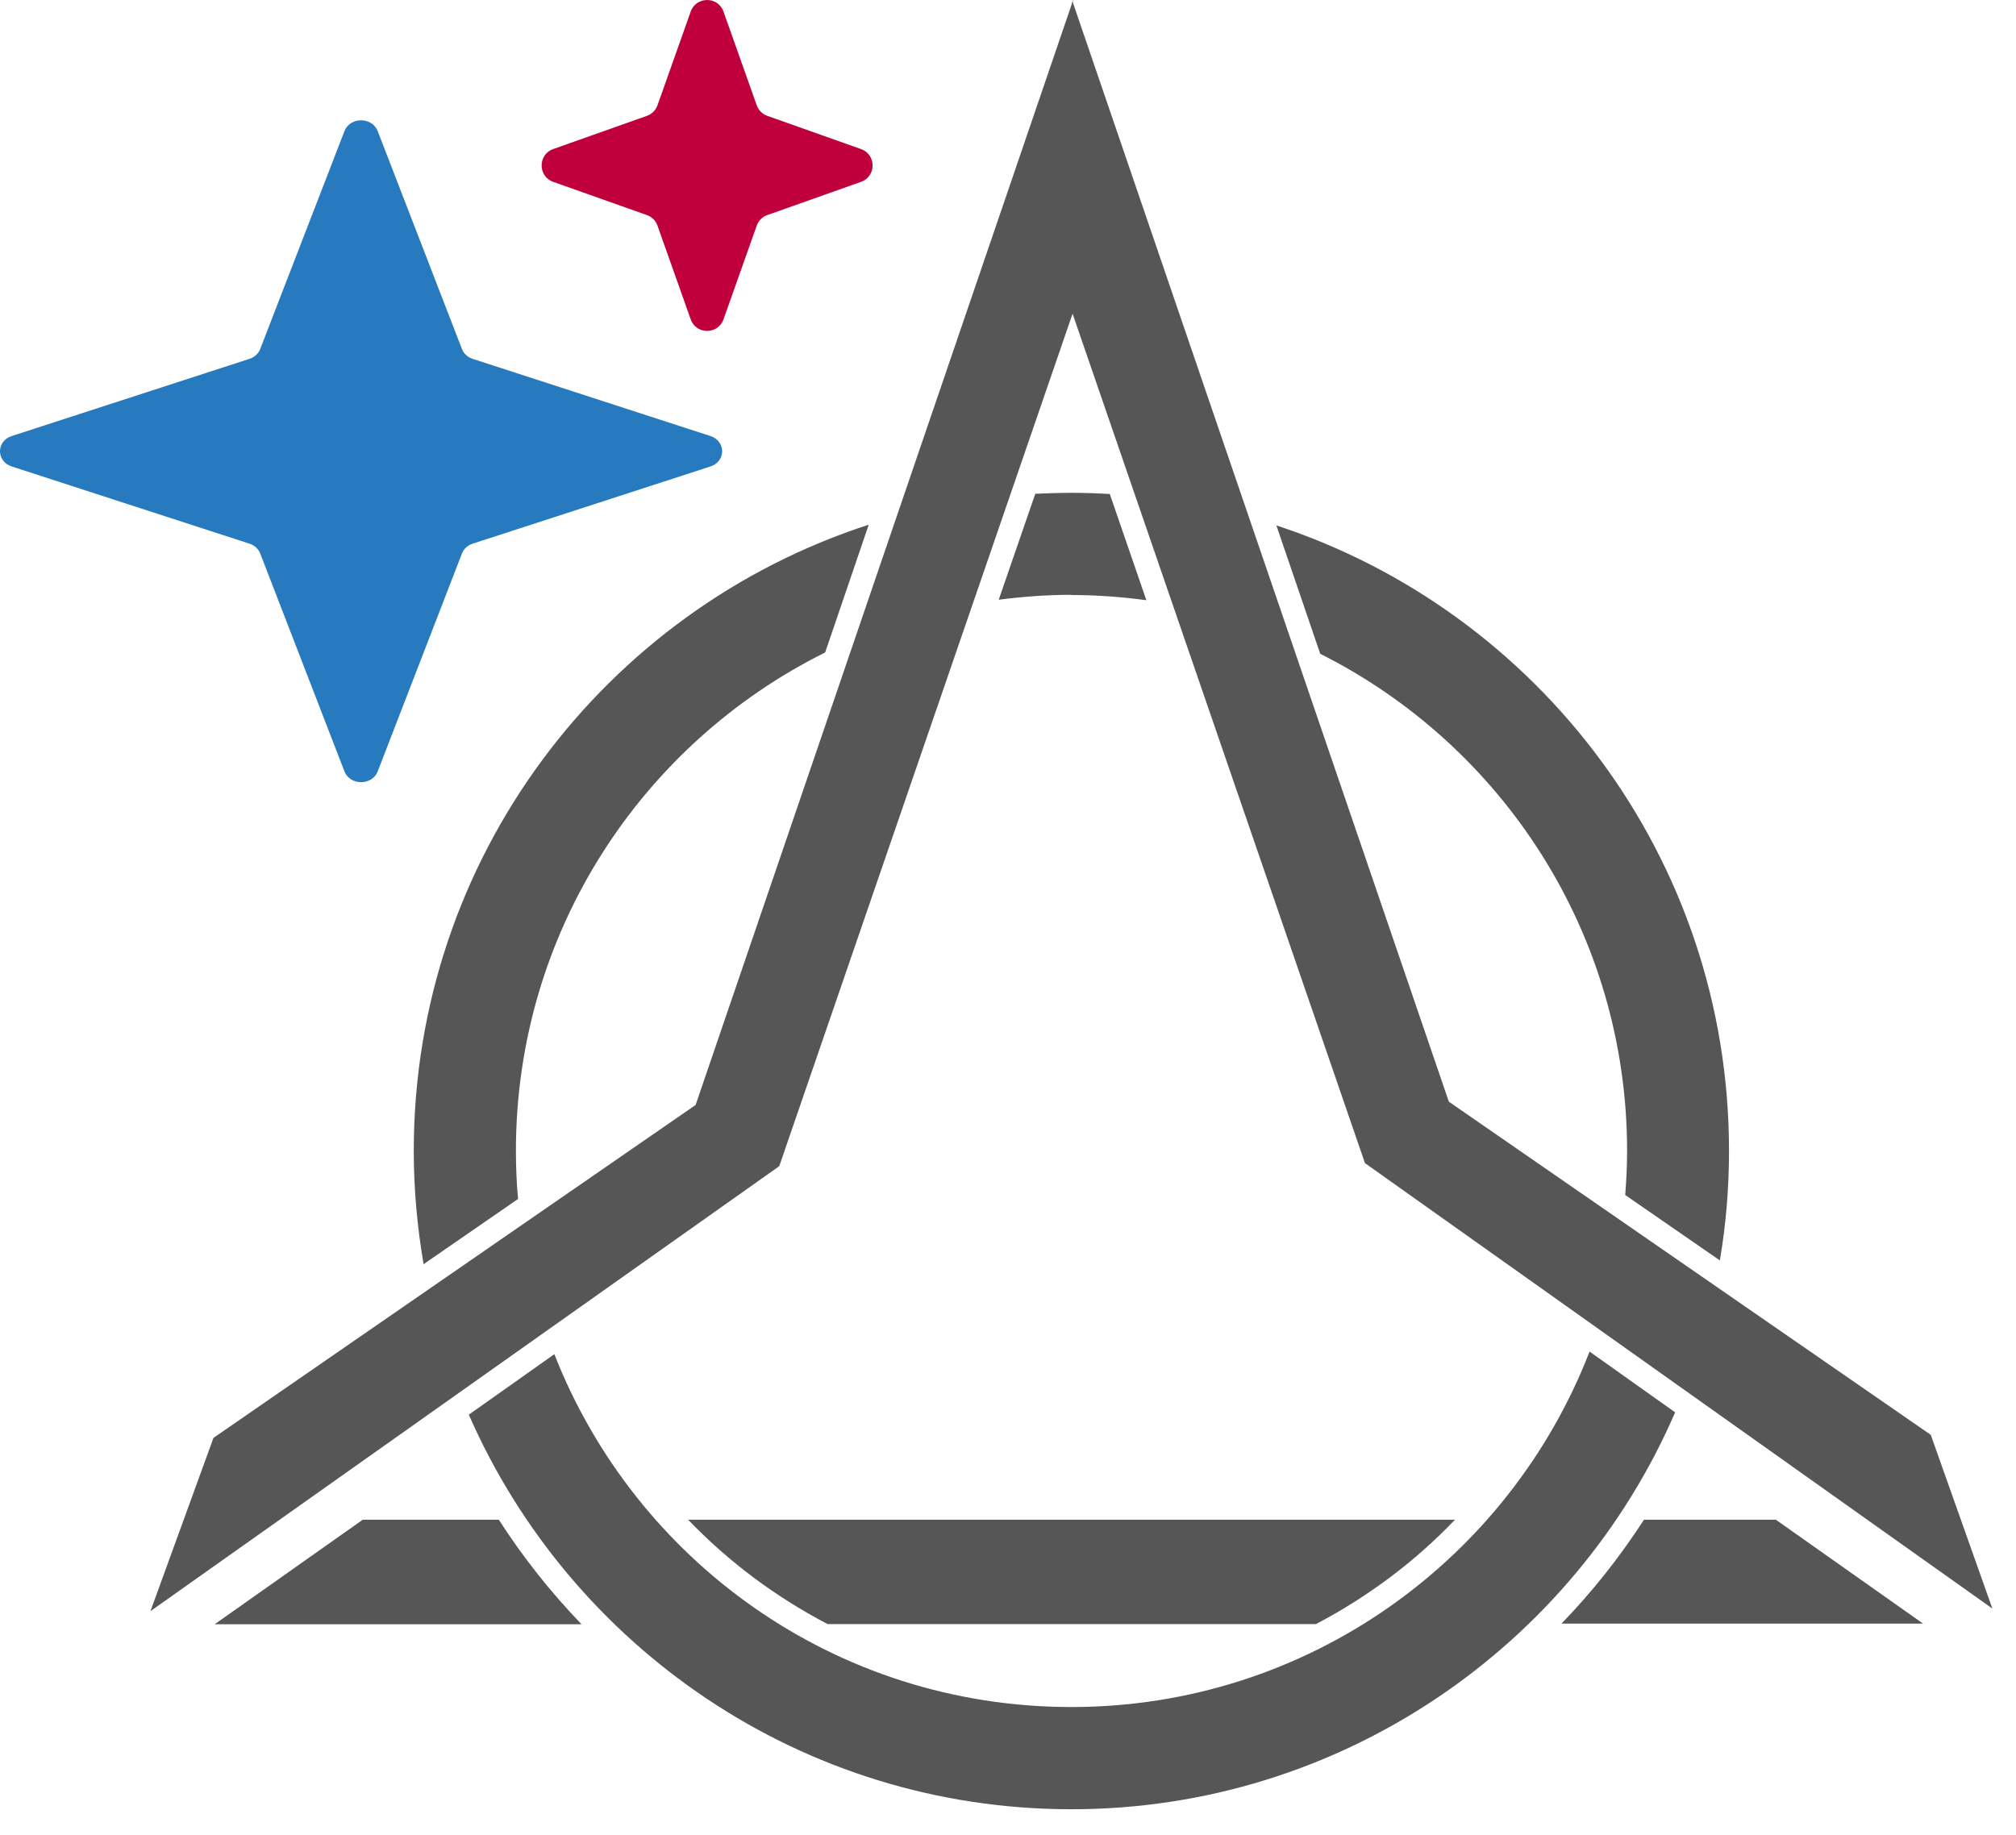
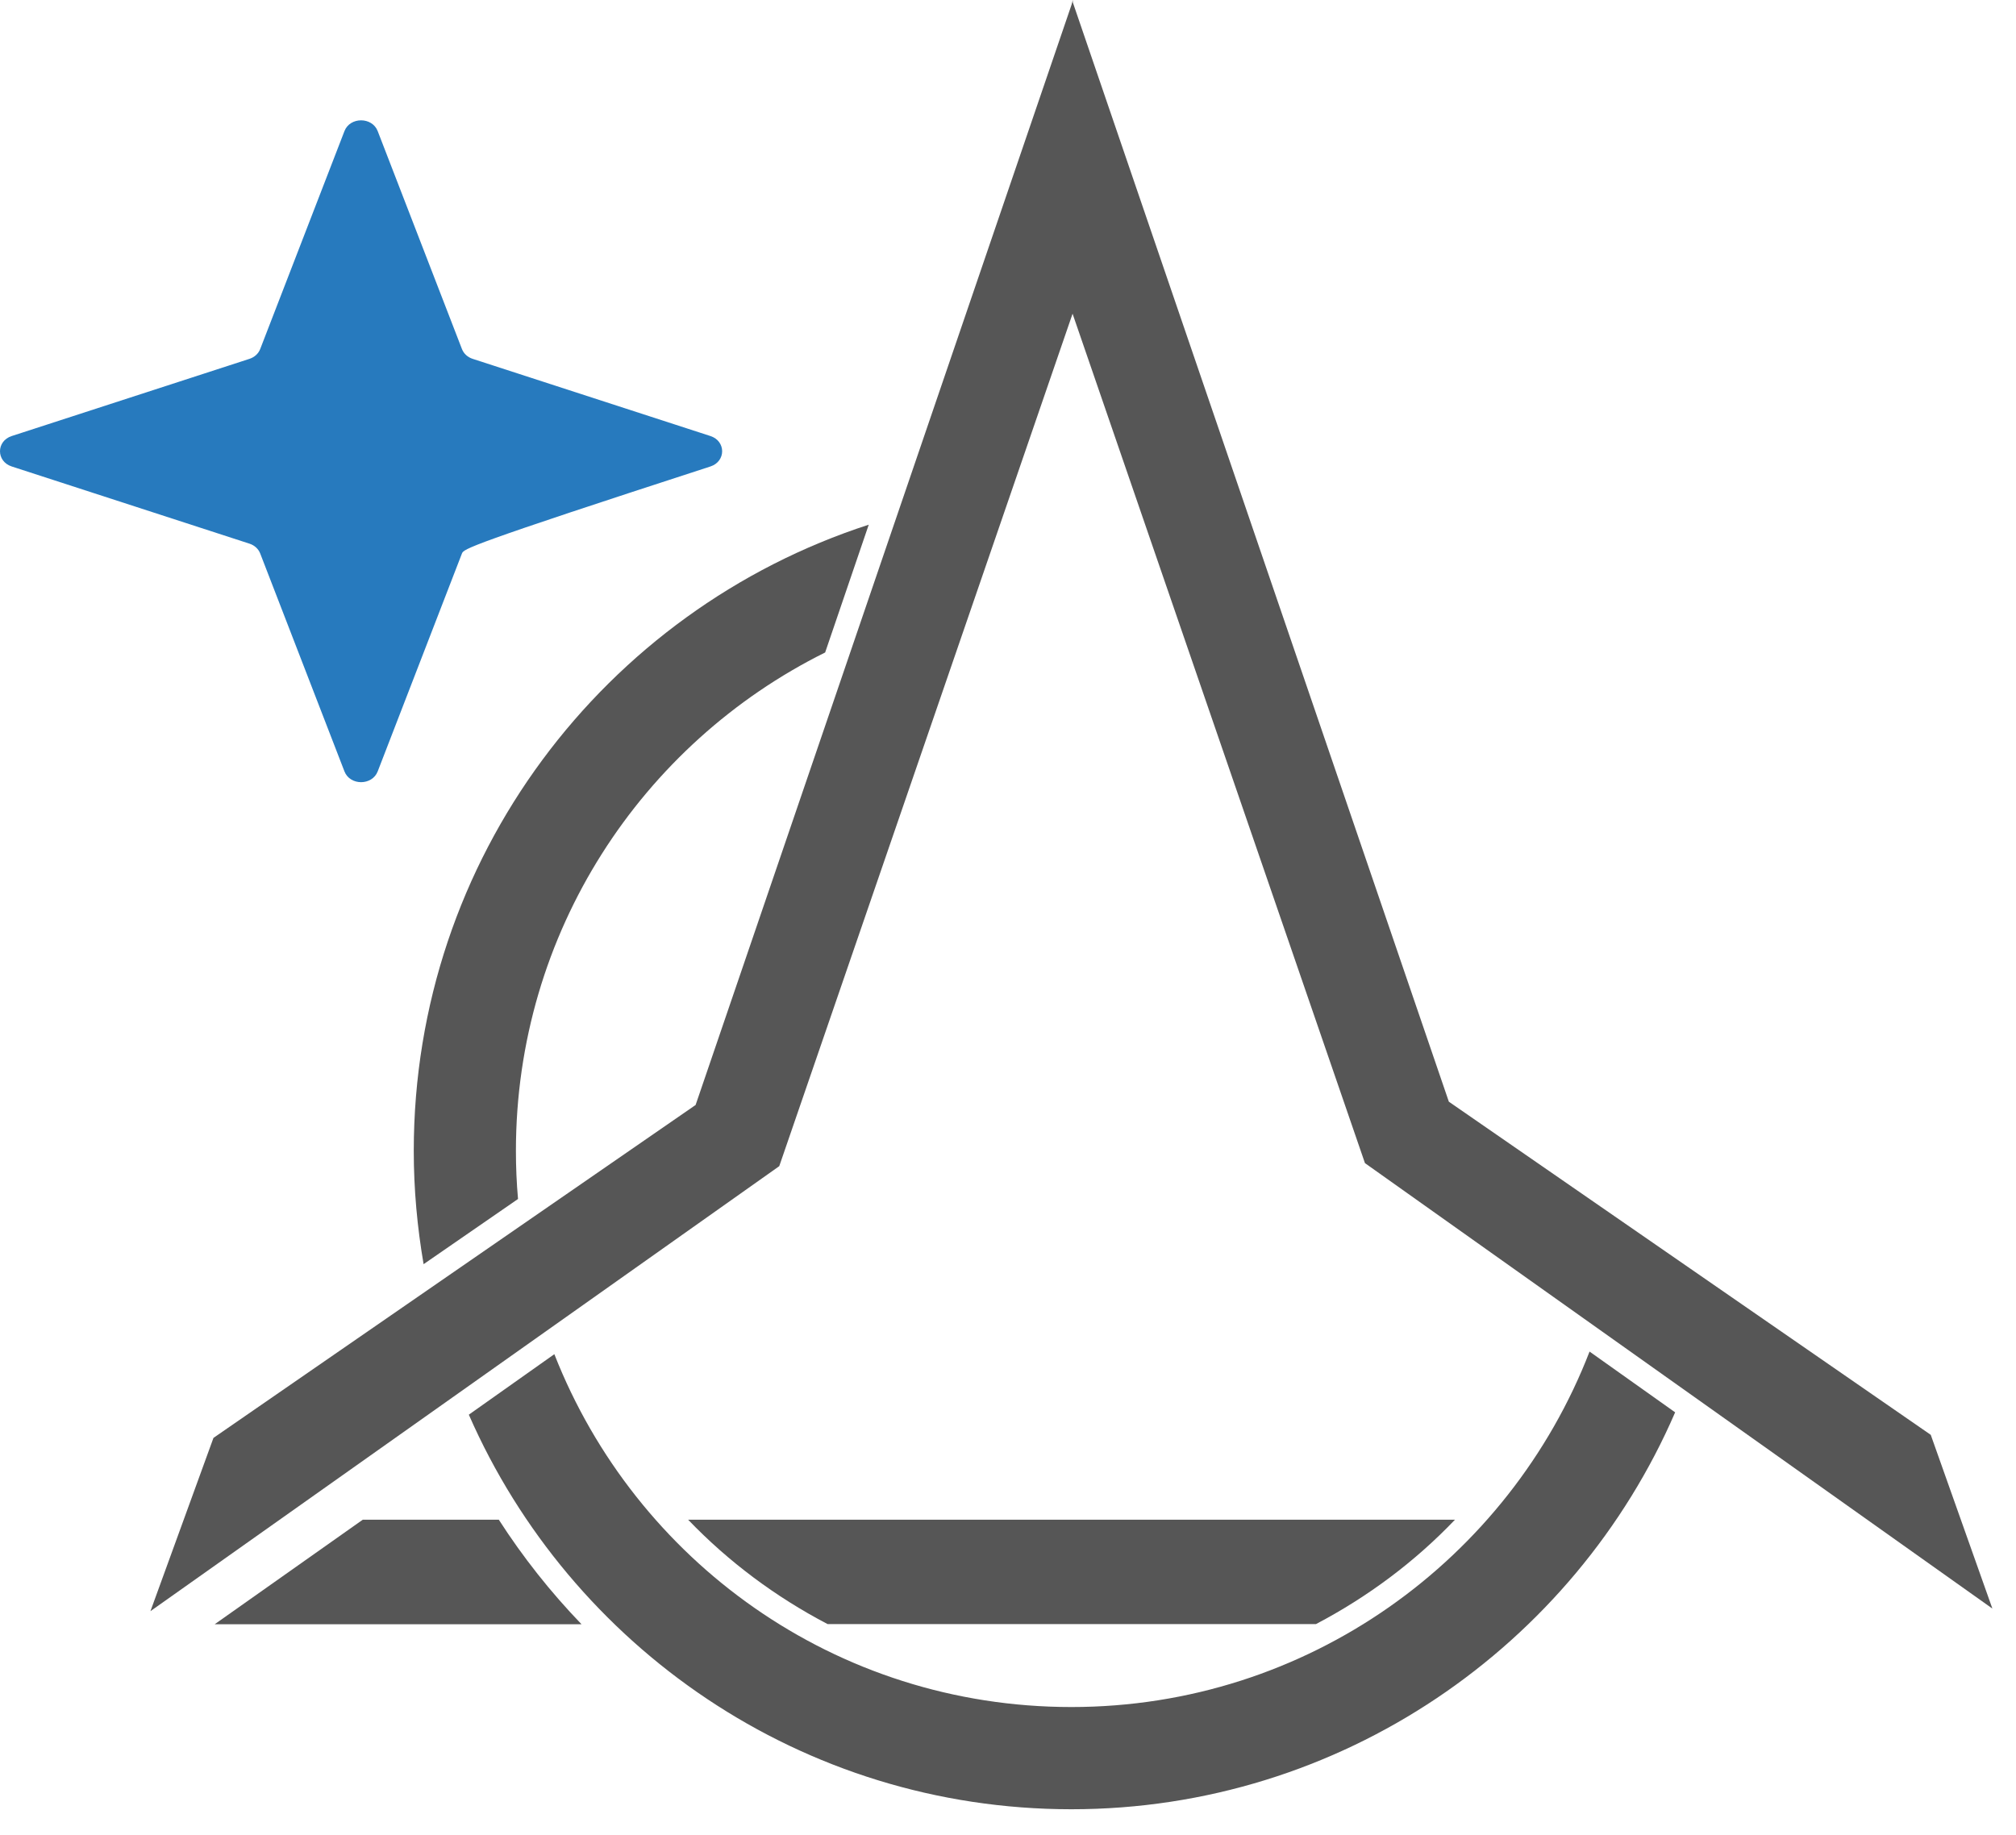
<svg xmlns="http://www.w3.org/2000/svg" width="67" height="61" viewBox="0 0 67 61" fill="none">
  <path d="M66.215 53.47L64.167 47.695L48.151 36.621L35.654 0.078V0L35.615 0.148L23.118 36.73L7.094 47.797L5 53.556L25.898 38.764L35.646 10.428L45.363 38.663L66.215 53.47Z" fill="#565656" />
  <path d="M48.354 50.517H22.87C24.209 51.912 25.774 53.081 27.503 53.985H43.737C45.458 53.081 47.023 51.912 48.354 50.517Z" fill="#565656" />
-   <path d="M51.895 53.969H63.91L59.02 50.517H54.636C53.834 51.756 52.916 52.917 51.895 53.969Z" fill="#565656" />
  <path d="M16.586 50.517H12.055L7.134 53.992H19.327C18.299 52.925 17.38 51.764 16.578 50.517H16.586Z" fill="#565656" />
-   <path d="M43.883 21.736C49.925 24.775 54.075 31.025 54.075 38.258C54.075 38.748 54.051 39.239 54.013 39.723L57.158 41.897C57.361 40.712 57.462 39.497 57.462 38.25C57.462 28.555 51.155 20.333 42.419 17.465L43.875 21.728L43.883 21.736Z" fill="#565656" />
-   <path d="M35.606 19.779C36.455 19.779 37.28 19.842 38.098 19.951L36.883 16.421C36.463 16.397 36.034 16.382 35.606 16.382C35.201 16.382 34.804 16.397 34.407 16.413L33.192 19.935C33.979 19.834 34.788 19.772 35.606 19.772V19.779Z" fill="#565656" />
  <path d="M52.83 44.921C50.159 51.834 43.456 56.743 35.607 56.743C27.759 56.743 21.117 51.88 18.423 45.014L15.581 47.025C18.96 54.74 26.653 60.141 35.607 60.141C44.561 60.141 52.316 54.709 55.672 46.947L52.83 44.929V44.921Z" fill="#565656" />
  <path d="M17.216 39.855C17.169 39.325 17.146 38.795 17.146 38.258C17.146 30.994 21.335 24.713 27.423 21.689L28.872 17.441C20.097 20.286 13.751 28.524 13.751 38.258C13.751 39.543 13.868 40.798 14.078 42.022L17.216 39.855Z" fill="#565656" />
-   <path d="M11.448 4.357C11.633 3.881 12.367 3.881 12.552 4.357L15.352 11.601C15.411 11.754 15.541 11.874 15.708 11.928L23.61 14.494C24.13 14.663 24.13 15.337 23.61 15.506L15.708 18.072C15.541 18.126 15.411 18.246 15.352 18.399L12.552 25.643C12.367 26.119 11.633 26.119 11.448 25.643L8.648 18.399C8.589 18.246 8.459 18.126 8.292 18.072L0.39 15.506C-0.13 15.337 -0.13 14.663 0.39 14.494L8.292 11.928C8.459 11.874 8.589 11.754 8.648 11.601L11.448 4.357Z" fill="#277ABE" />
-   <path d="M24.045 0.385L25.149 3.499C25.207 3.664 25.336 3.793 25.501 3.851L28.615 4.955C29.128 5.137 29.128 5.863 28.615 6.045L25.501 7.149C25.336 7.207 25.207 7.336 25.149 7.501L24.045 10.615C23.863 11.128 23.137 11.129 22.955 10.615L21.851 7.501C21.793 7.336 21.664 7.207 21.499 7.149L18.385 6.045C17.872 5.863 17.872 5.137 18.385 4.955L21.499 3.851C21.664 3.793 21.793 3.664 21.851 3.499L22.955 0.385C23.137 -0.128 23.863 -0.128 24.045 0.385Z" fill="#C0003D" />
+   <path d="M11.448 4.357C11.633 3.881 12.367 3.881 12.552 4.357L15.352 11.601C15.411 11.754 15.541 11.874 15.708 11.928L23.61 14.494C24.13 14.663 24.13 15.337 23.61 15.506C15.541 18.126 15.411 18.246 15.352 18.399L12.552 25.643C12.367 26.119 11.633 26.119 11.448 25.643L8.648 18.399C8.589 18.246 8.459 18.126 8.292 18.072L0.39 15.506C-0.13 15.337 -0.13 14.663 0.39 14.494L8.292 11.928C8.459 11.874 8.589 11.754 8.648 11.601L11.448 4.357Z" fill="#277ABE" />
</svg>